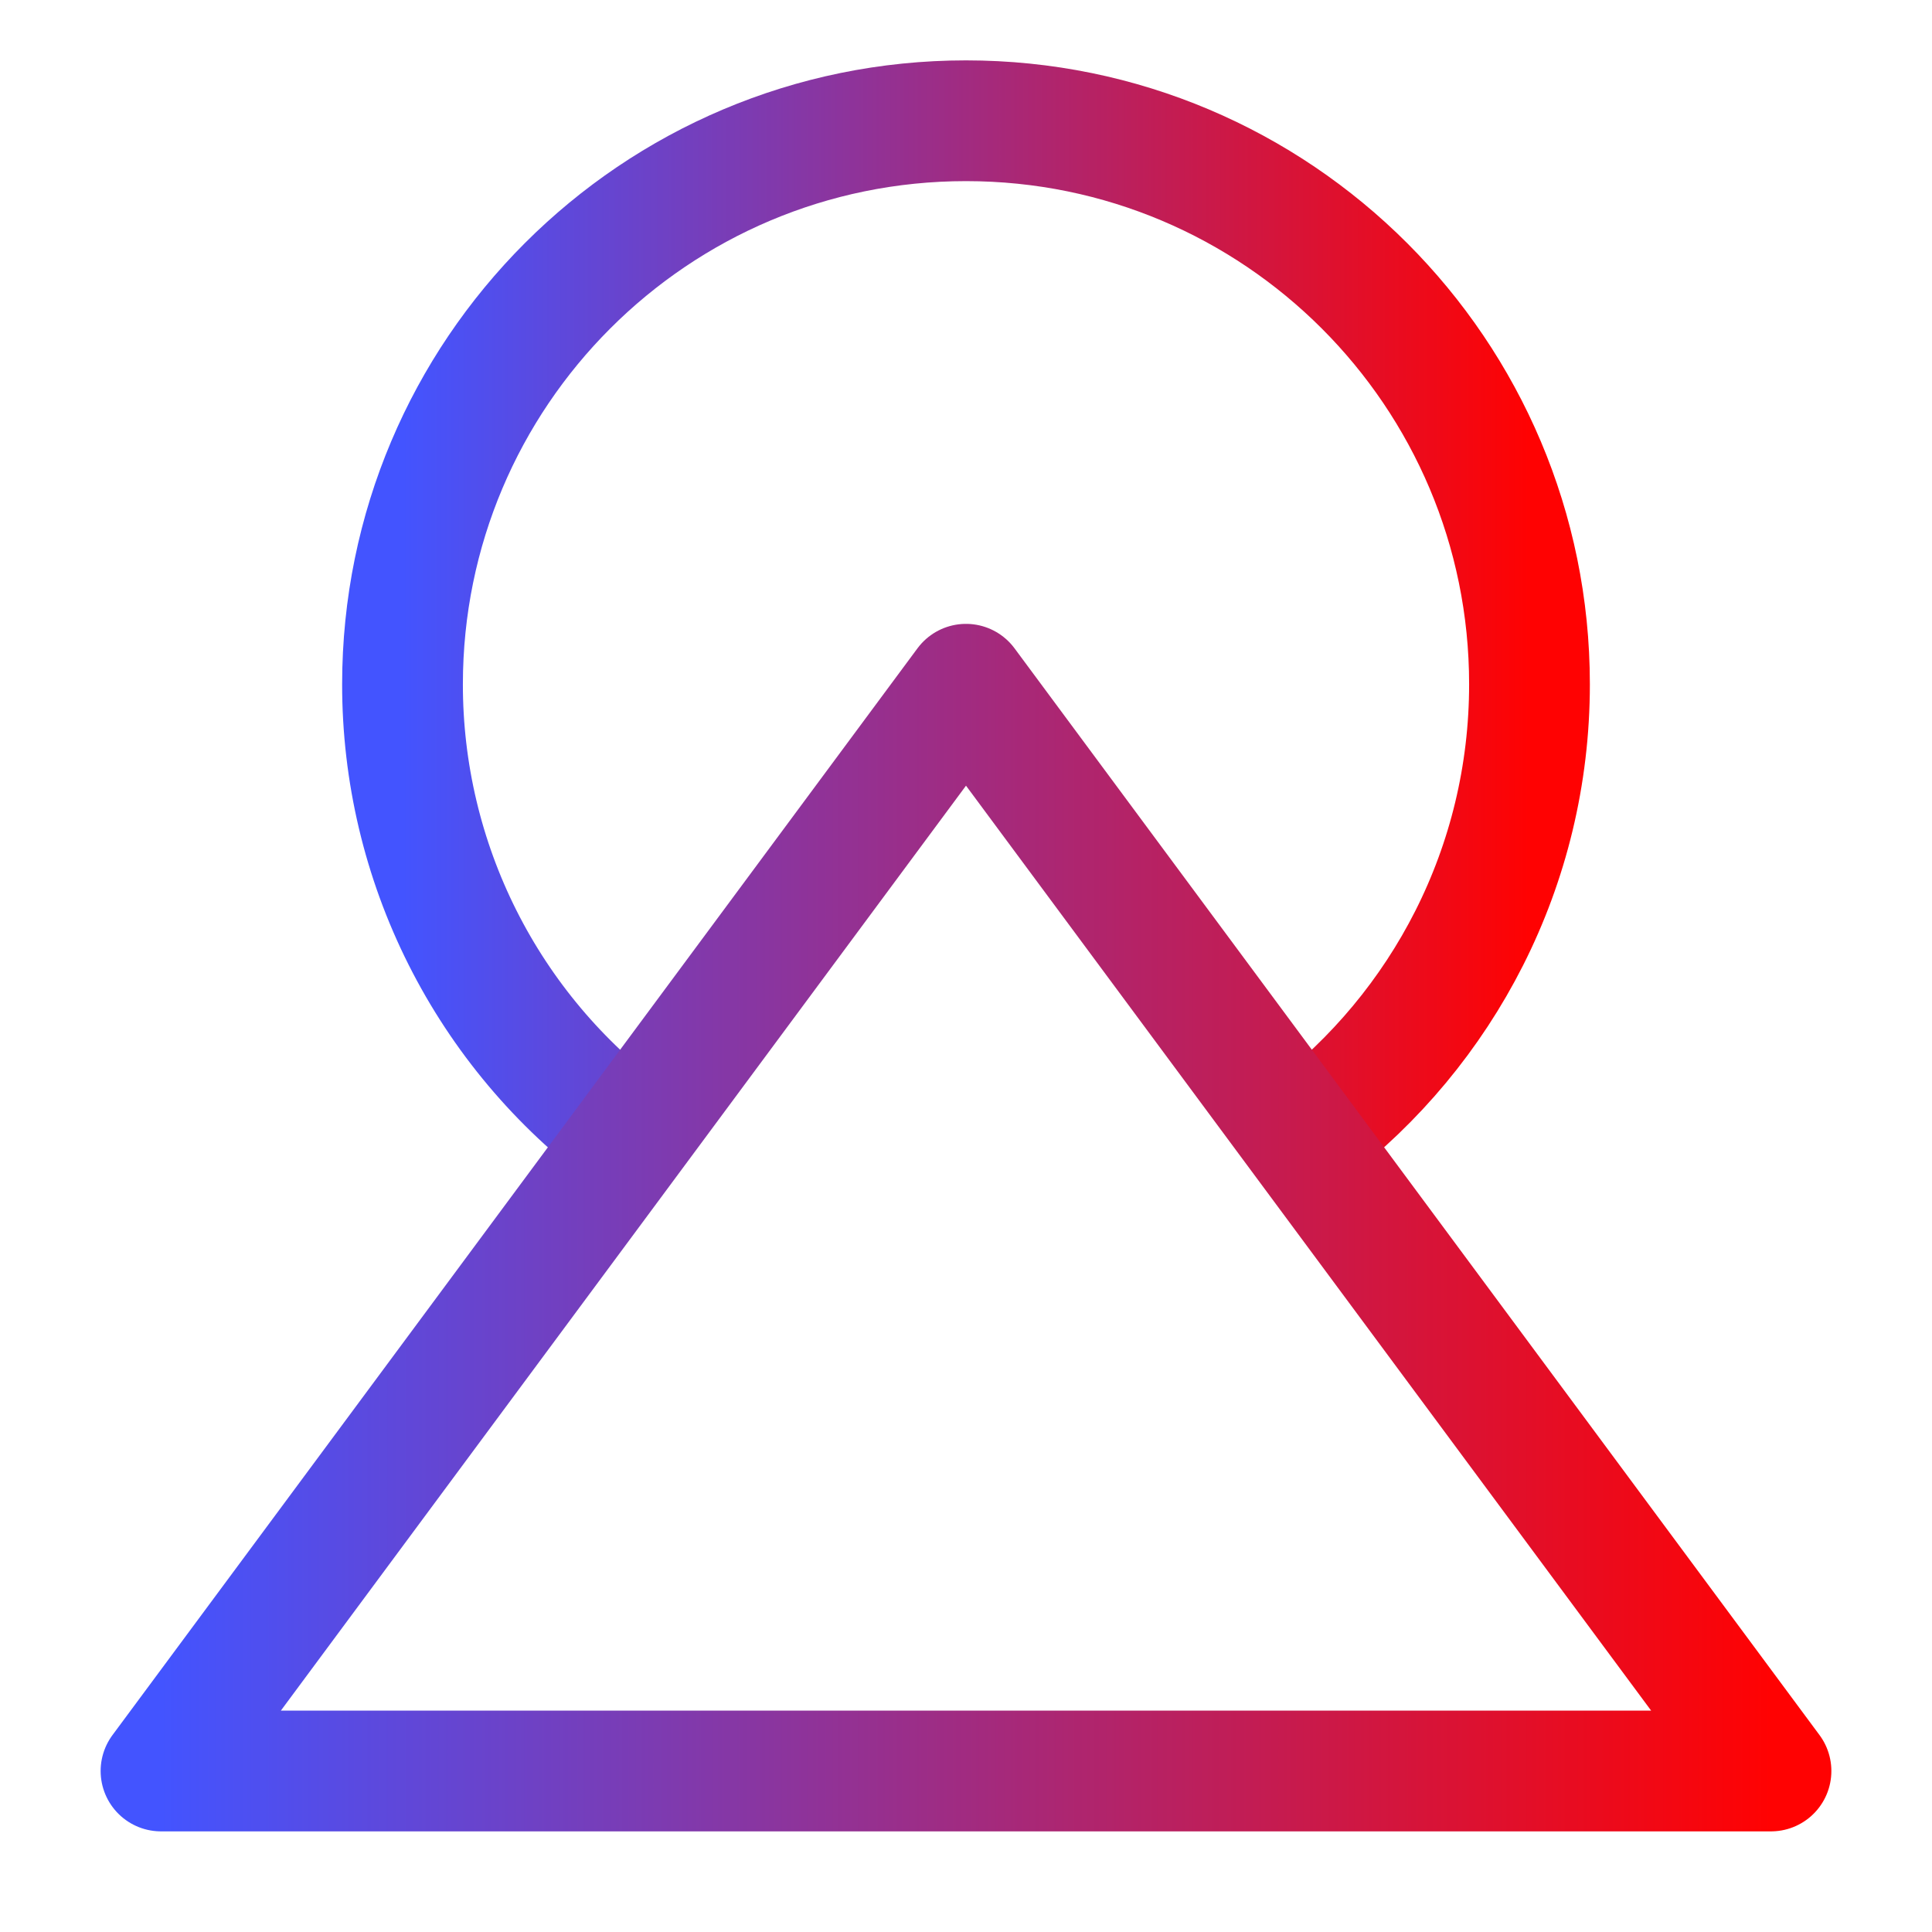
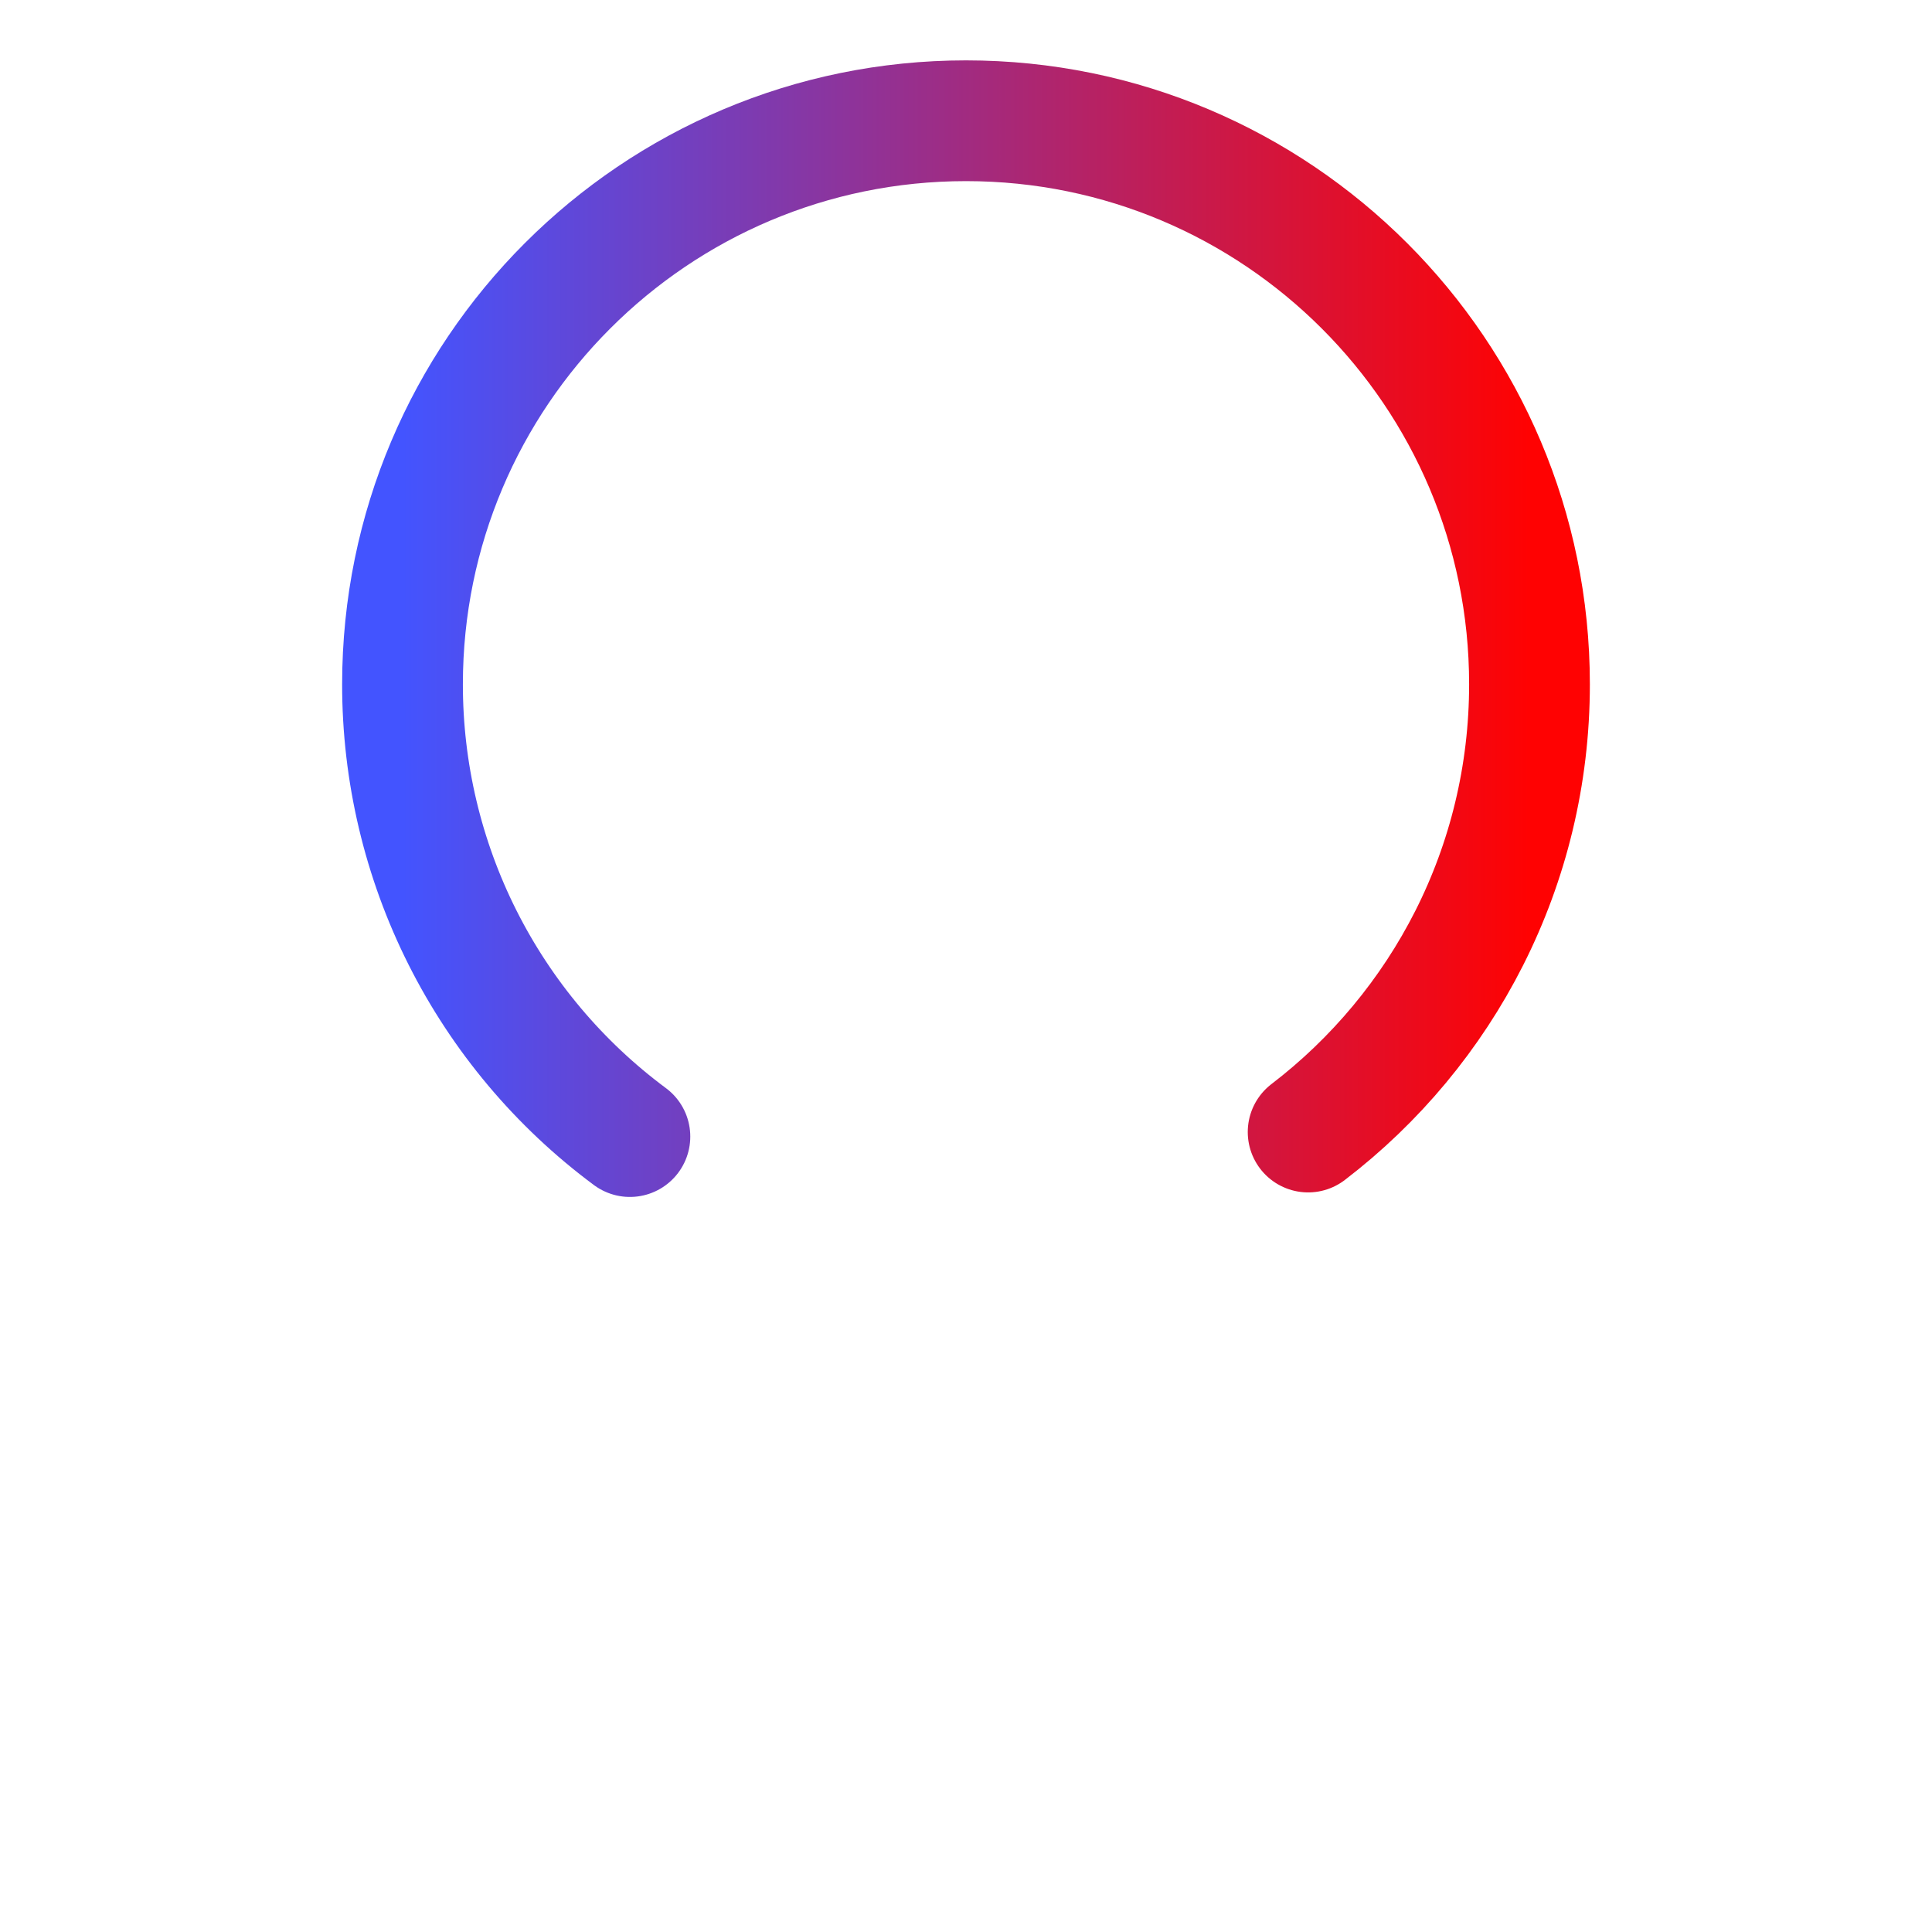
<svg xmlns="http://www.w3.org/2000/svg" width="80" height="80" viewBox="0 0 80 80" fill="none">
  <path d="M26.083 47.063C23.16 44.894 20.785 42.07 19.149 38.817C17.514 35.565 16.664 31.974 16.667 28.333C16.667 15.447 27.113 5 40 5C52.887 5 63.333 15.447 63.333 28.333C63.333 35.892 59.738 42.612 54.167 46.875" stroke="url(#paint0_linear_331_638)" stroke-width="5" stroke-linecap="round" stroke-linejoin="round" />
-   <path d="M40 28.333L73.333 73.333H6.667L40 28.333Z" stroke="url(#paint1_linear_331_638)" stroke-width="5" stroke-linecap="round" stroke-linejoin="round" />
  <defs>
    <linearGradient id="paint0_linear_331_638" x1="16.667" y1="26.032" x2="63.333" y2="26.032" gradientUnits="userSpaceOnUse">
      <stop stop-color="#4354FF" />
      <stop offset="1" stop-color="#FF0202" />
    </linearGradient>
    <linearGradient id="paint1_linear_331_638" x1="6.667" y1="50.833" x2="73.333" y2="50.833" gradientUnits="userSpaceOnUse">
      <stop stop-color="#4354FF" />
      <stop offset="1" stop-color="#FF0202" />
    </linearGradient>
  </defs>
</svg>